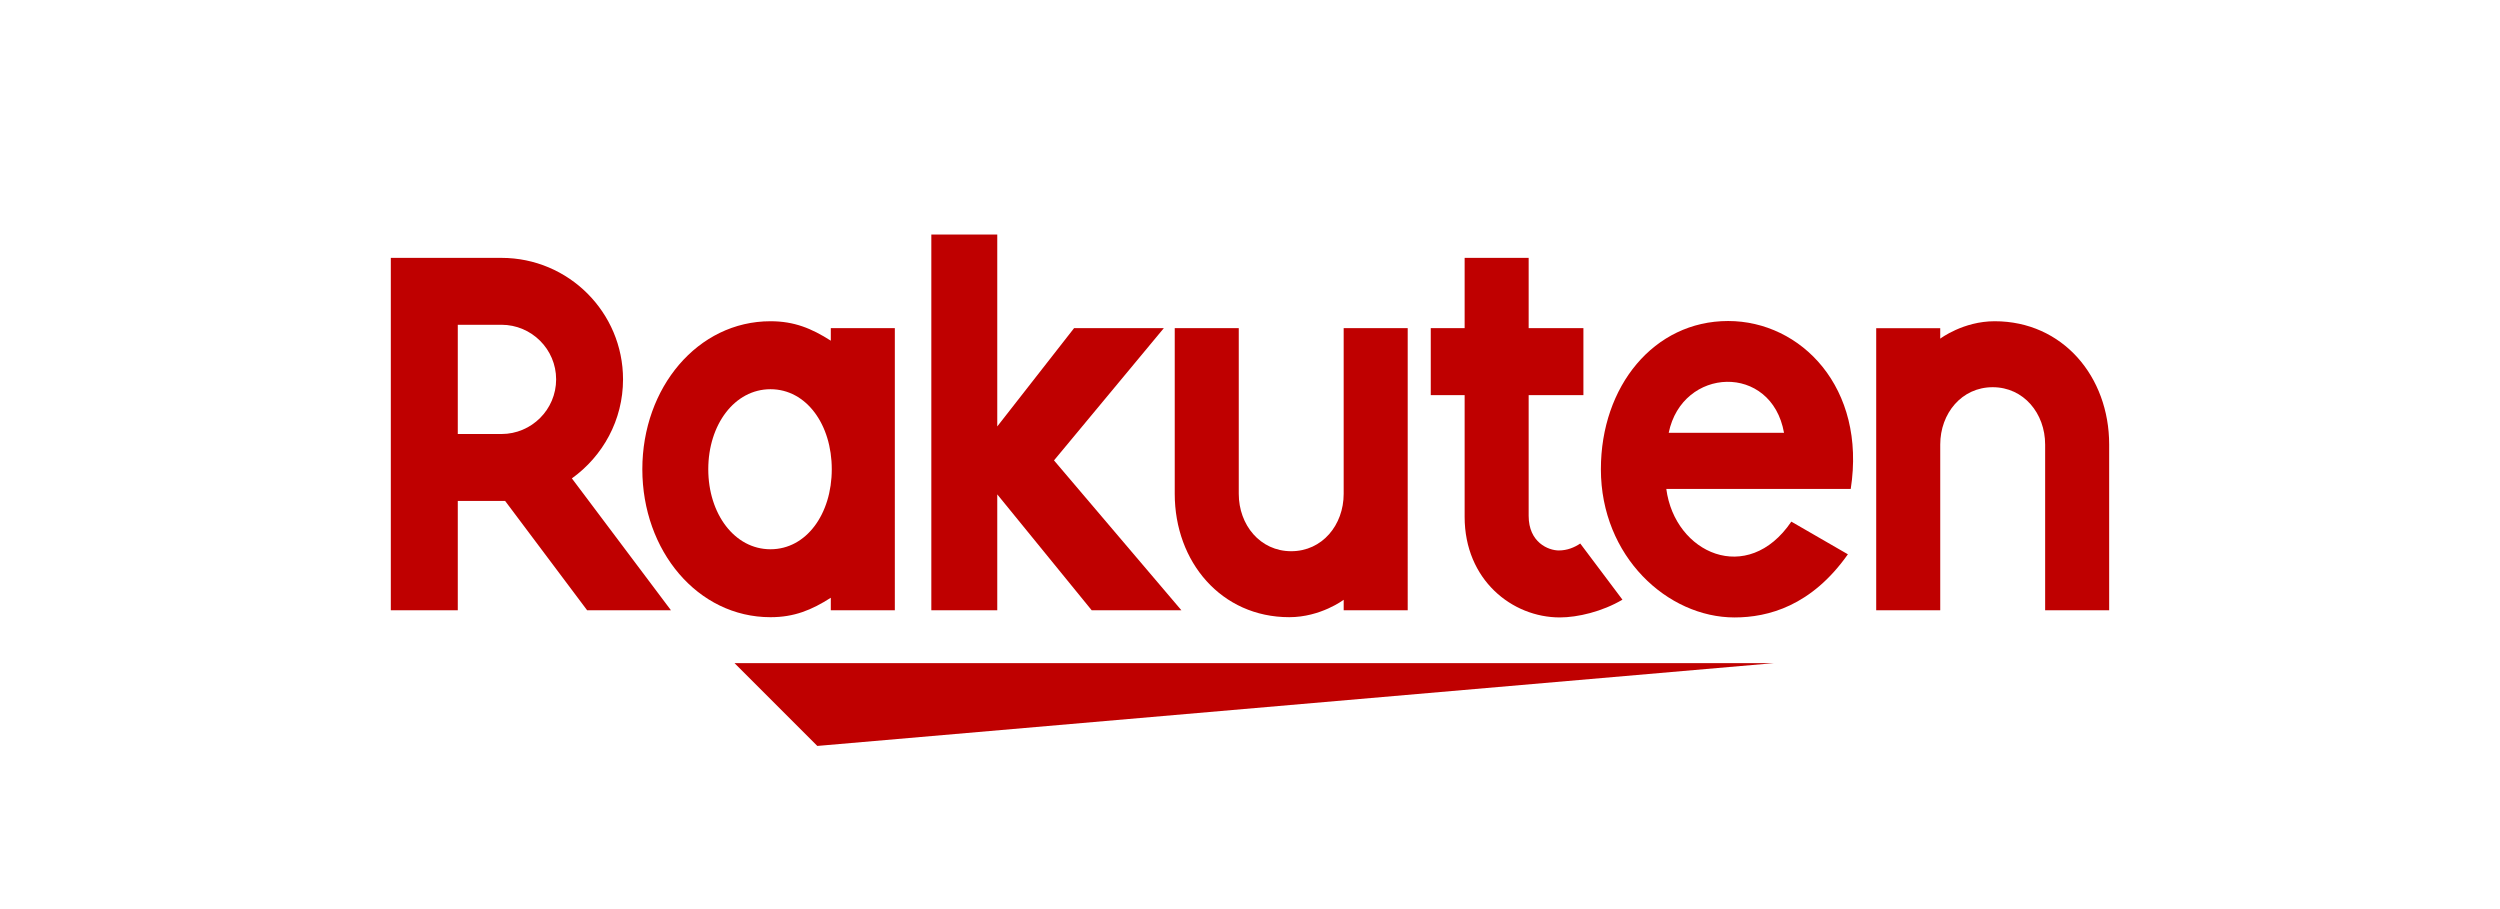
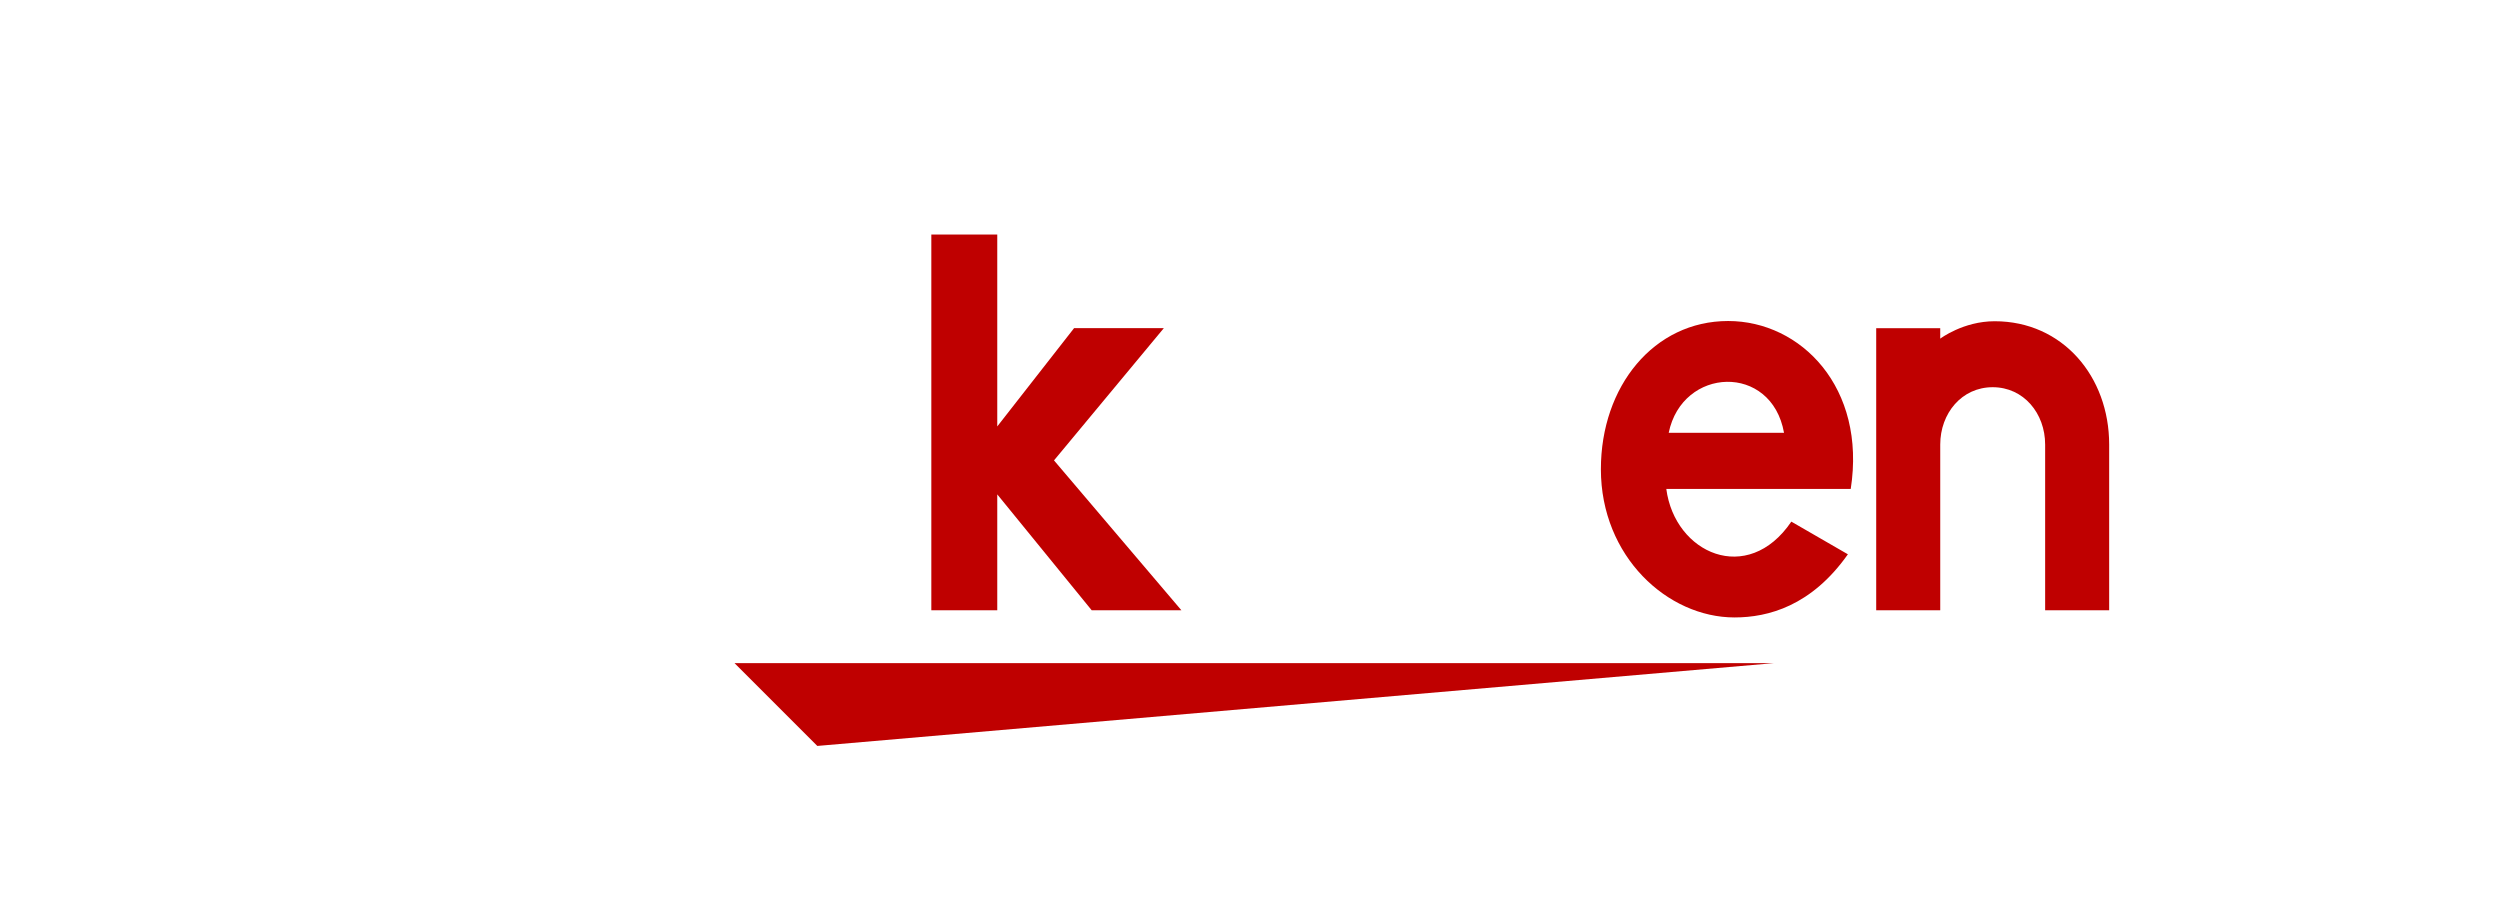
<svg xmlns="http://www.w3.org/2000/svg" version="1.1" id="レイヤー_1" x="0px" y="0px" width="220px" height="80px" viewBox="0 0 220 80" style="enable-background:new 0 0 220 80;" xml:space="preserve">
  <style type="text/css">
	.st0{fill:#BF0000;}
</style>
  <g>
    <g>
      <polygon class="st0" points="156.122,58.354 64.636,58.354 71.923,65.642   " />
-       <path class="st0" d="M73.111,28.878v1.102c-1.699-1.082-3.222-1.711-5.308-1.711c-6.409,0-11.278,5.845-11.278,13.023    c0,7.18,4.869,13.021,11.278,13.021c2.086,0,3.61-0.627,5.308-1.711v1.101h5.634V28.878H73.111z M67.802,48.335    c-3.16,0-5.474-3.112-5.474-7.043c0-3.928,2.314-7.041,5.474-7.041c3.164,0,5.394,3.113,5.394,7.041    C73.197,45.223,70.967,48.335,67.802,48.335z" />
-       <path class="st0" d="M118.243,28.878v14.583c0,2.735-1.879,5.046-4.616,5.046c-2.735,0-4.616-2.31-4.616-5.046V28.878h-5.634    v14.583c0,5.984,4.093,10.851,10.078,10.851c2.771,0,4.789-1.533,4.789-1.533v0.923h5.634V28.878H118.243z" />
      <path class="st0" d="M170.741,53.703V39.12c0-2.735,1.879-5.046,4.616-5.046c2.735,0,4.616,2.31,4.616,5.046v14.583h5.634V39.12    c0-5.984-4.093-10.851-10.078-10.851c-2.771,0-4.789,1.533-4.789,1.533v-0.923h-5.634v24.824H170.741z" />
-       <path class="st0" d="M40.285,53.703v-9.618h4.168l7.215,9.618h7.376l-8.719-11.605c2.717-1.95,4.502-5.122,4.502-8.714    c0-5.9-4.797-10.691-10.697-10.691h-9.738v31.01H40.285z M40.285,28.58h3.845c2.646,0,4.81,2.152,4.81,4.804    c0,2.658-2.164,4.809-4.81,4.809h-3.845V28.58z" />
-       <path class="st0" d="M139.062,47.829c-0.506,0.343-1.145,0.611-1.884,0.611c-0.92,0-2.656-0.703-2.656-3.046V34.77h4.818v-5.892    h-4.818l0-6.186h-5.634l0,6.186h-2.981v5.892h2.981V45.48c-0.002,5.543,4.175,8.854,8.376,8.854c1.566,0,3.738-0.513,5.511-1.563    L139.062,47.829z" />
      <polygon class="st0" points="92.752,40.515 102.416,28.878 94.518,28.878 87.759,37.526 87.759,20.642 81.957,20.642     81.957,53.703 87.759,53.703 87.759,43.505 96.068,53.703 103.962,53.703   " />
      <path class="st0" d="M152.076,28.249c-6.521,0-11.198,5.73-11.198,13.042c0,7.688,5.871,13.044,11.758,13.044    c2.972,0,6.779-1.019,9.978-5.557l-4.976-2.874c-3.849,5.673-10.263,2.794-11.003-2.879l16.229,0.004    C164.252,34.112,158.487,28.249,152.076,28.249z M156.994,38.086h-10.147C148.033,32.272,155.897,31.939,156.994,38.086z" />
    </g>
  </g>
</svg>